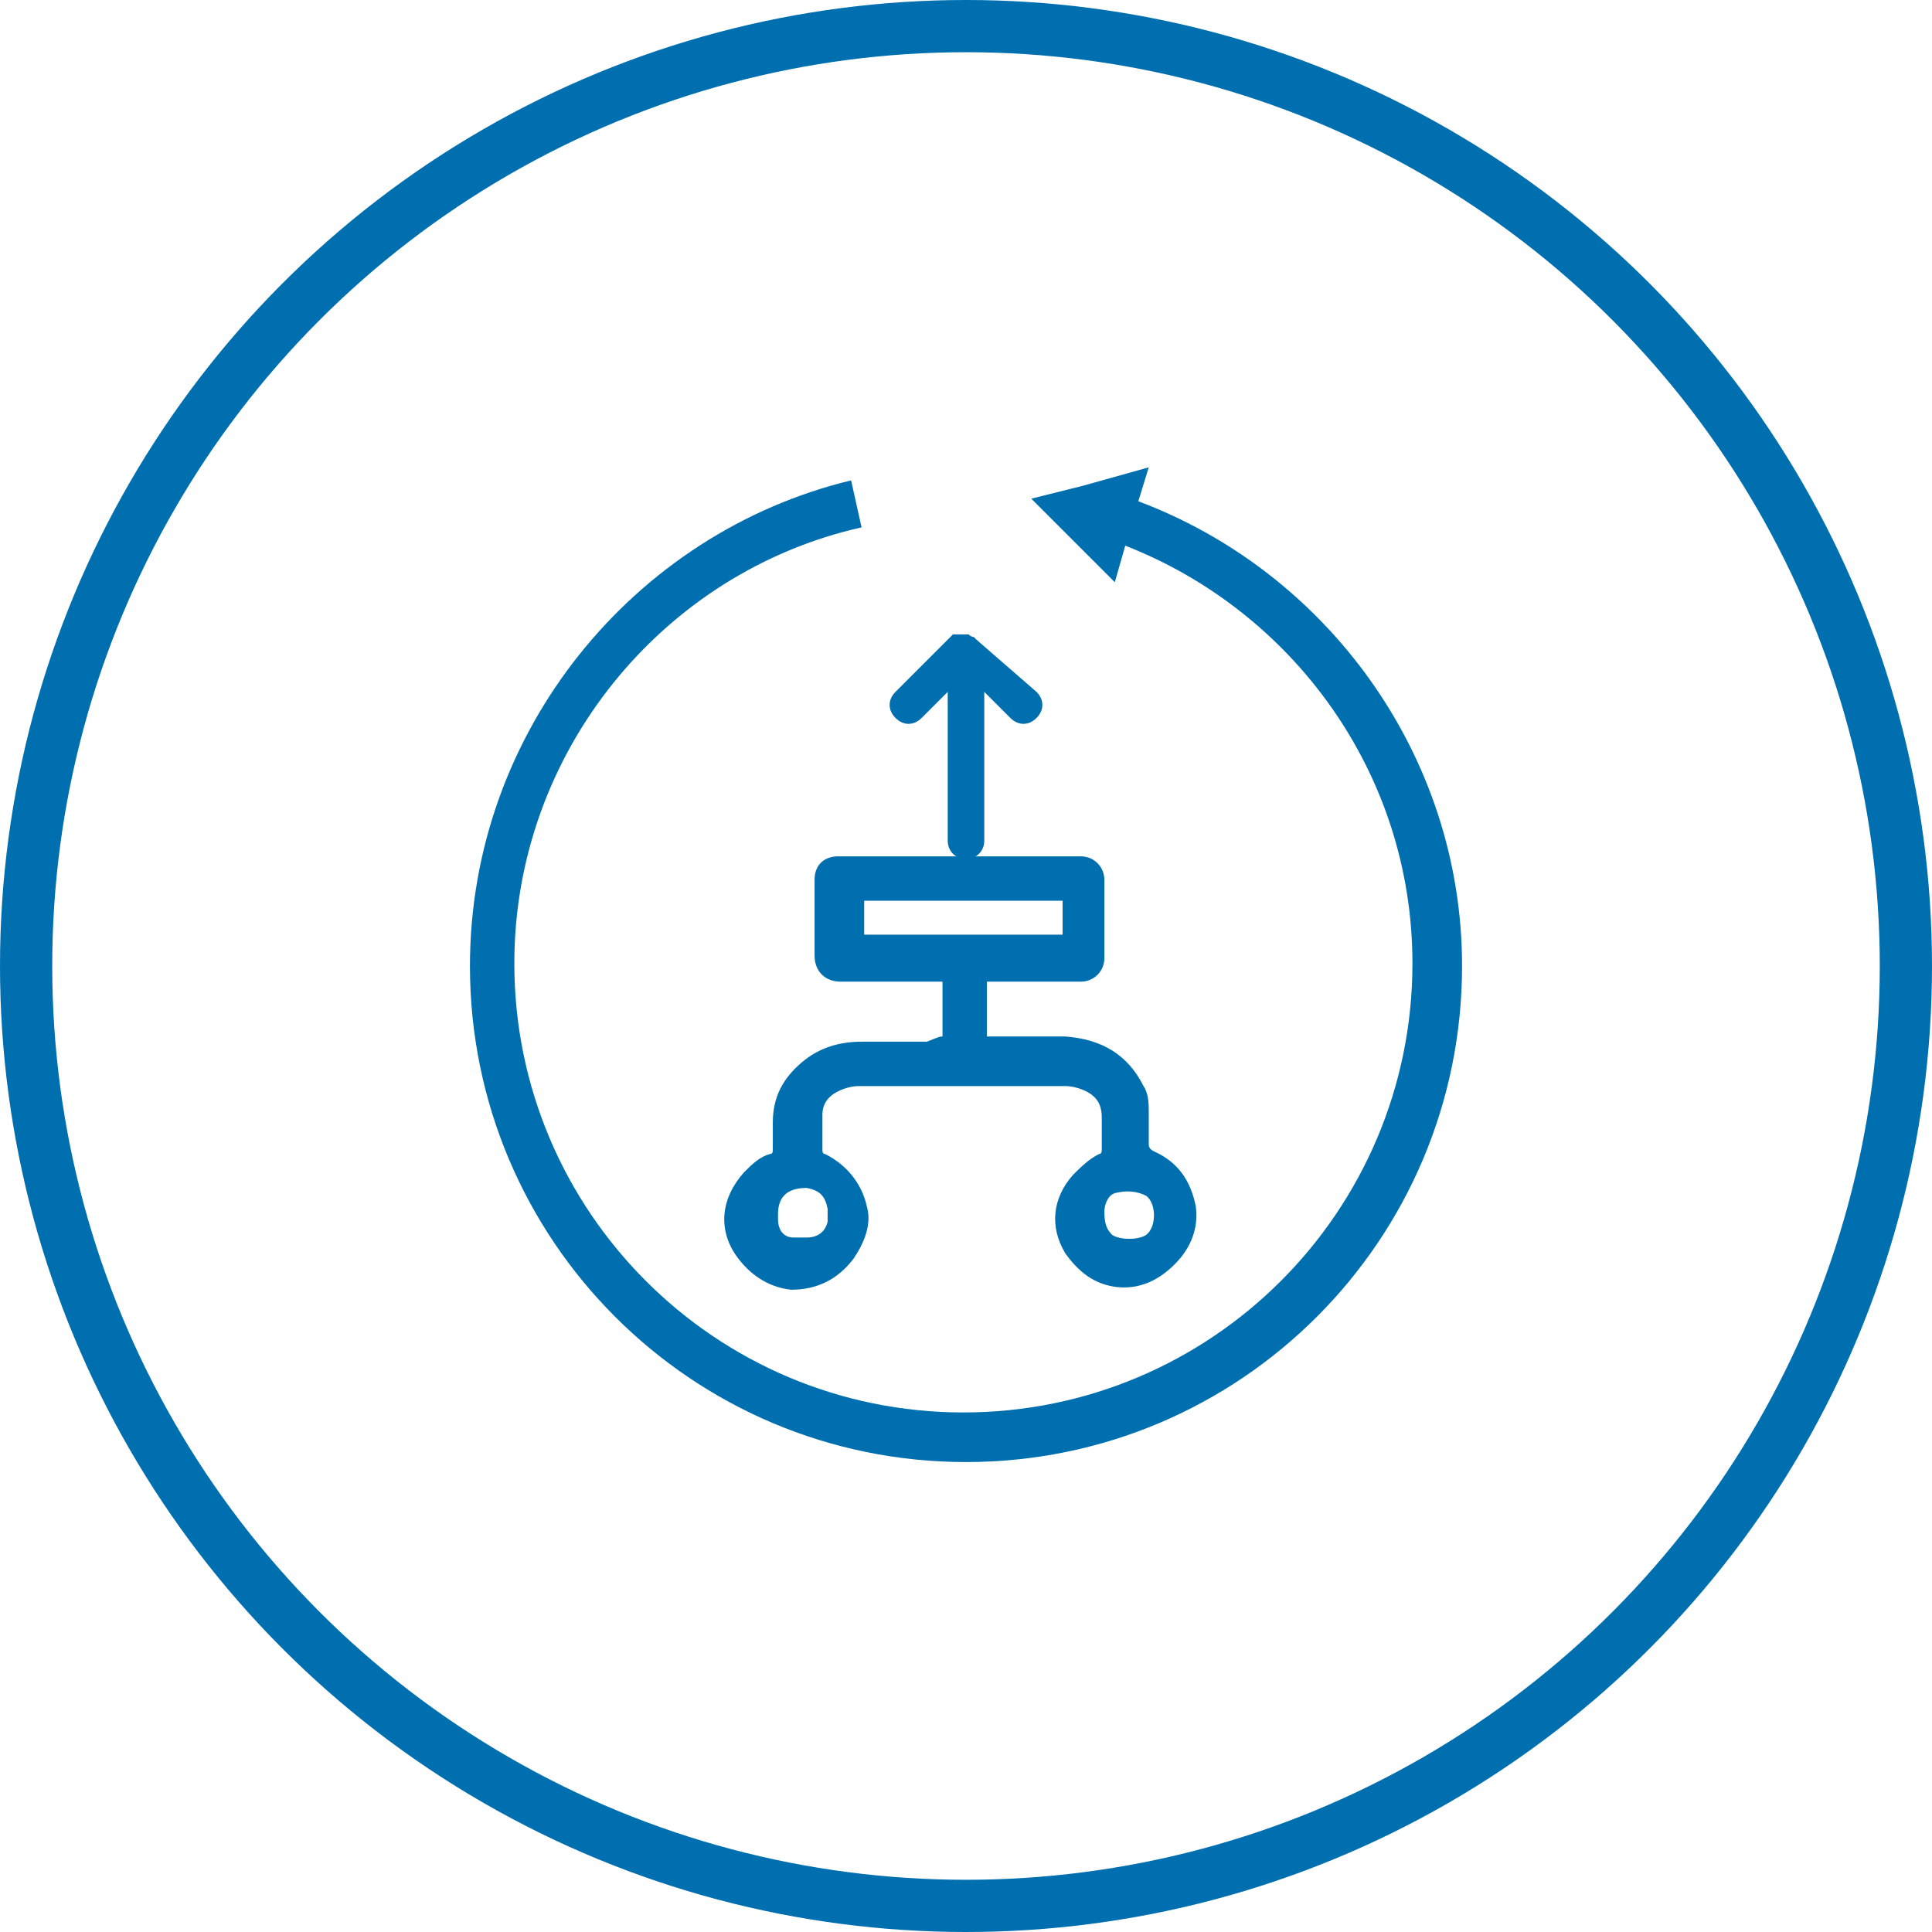
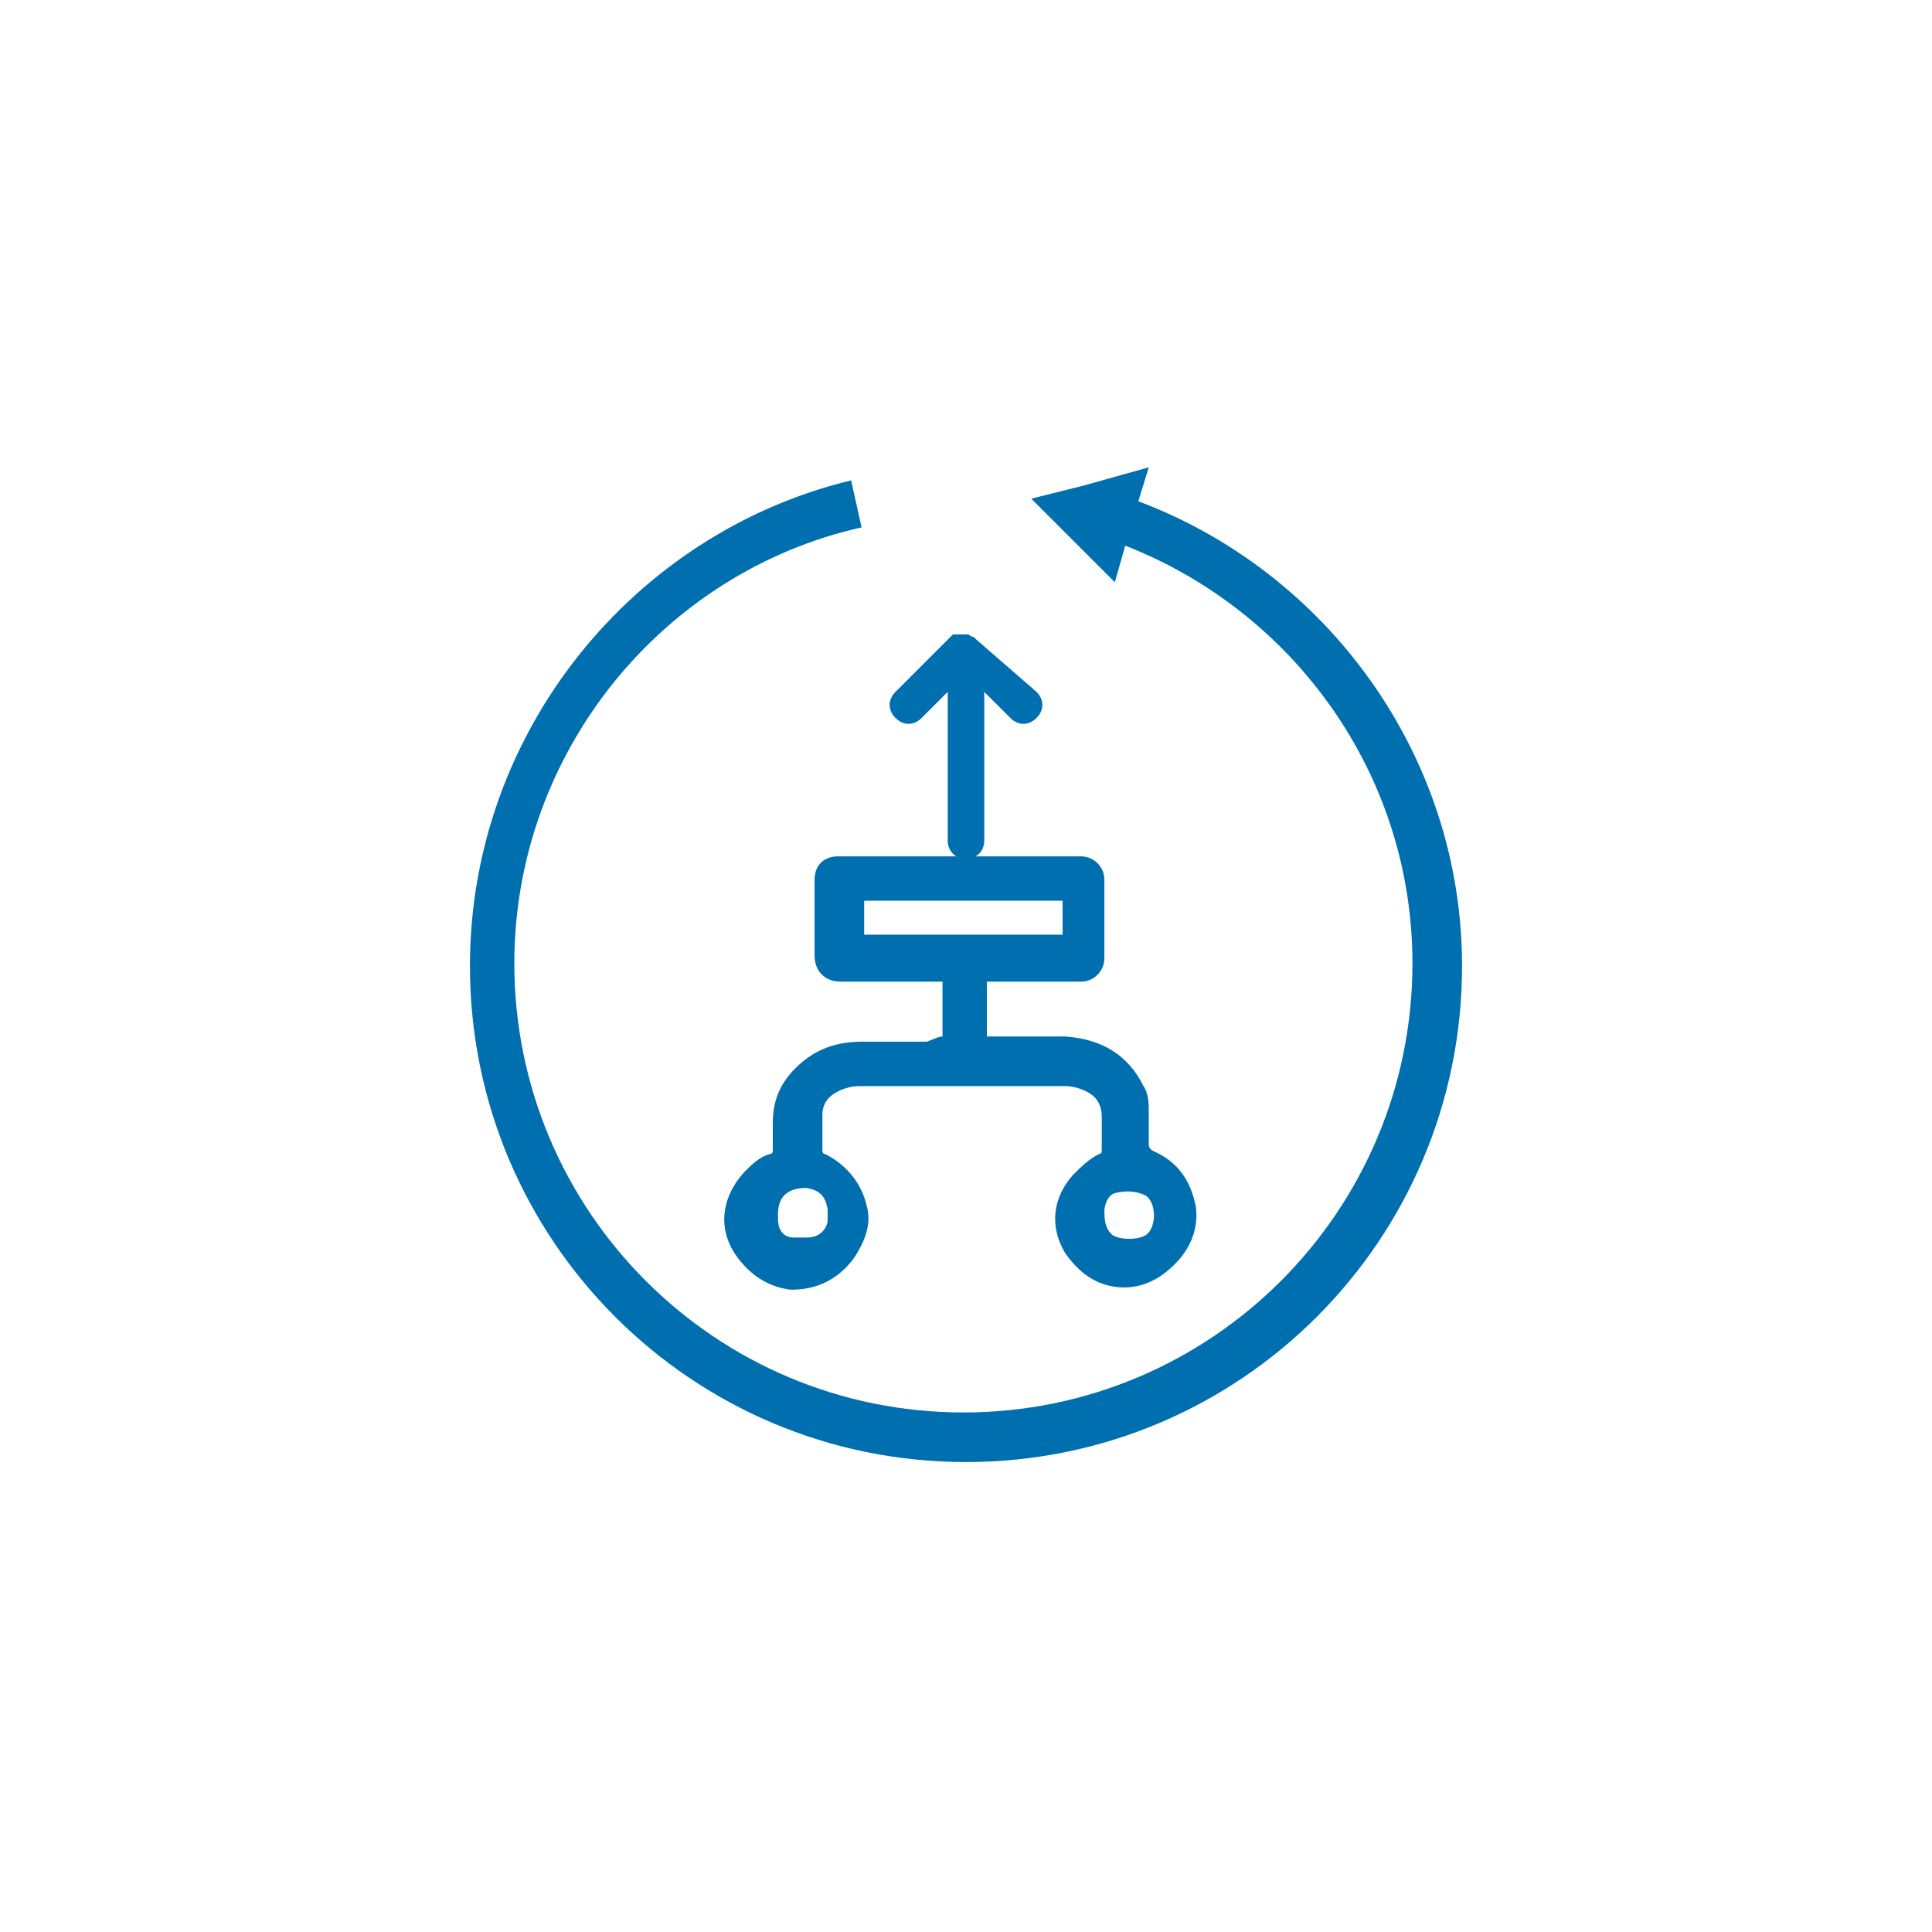
<svg xmlns="http://www.w3.org/2000/svg" version="1.1" id="Layer_1" x="0px" y="0px" viewBox="0 0 74 74" style="enable-background:new 0 0 74 74;" xml:space="preserve">
  <style type="text/css">
	.st0{fill:none;stroke:#006FAF;stroke-width:2;stroke-miterlimit:10;}
	.st1{fill:#006FAF;}
</style>
  <title>Cloud &amp;amp; Infrastructure Services</title>
-   <circle class="st0" cx="37" cy="37" r="36" />
  <path class="st1" d="M43.6,19.2l0.4-1.3l-2.5,0.7l-2,0.5l1.1,1.1l2.1,2.1l0.4-1.4c6.4,2.5,11,8.7,11,16c0,9.5-7.7,17.2-17.2,17.2  c-9.5,0-17.2-7.7-17.2-17.2c0-8.1,5.7-15,13.3-16.7l-0.4-1.8C24.3,20.4,18,28,18,37c0,10.5,8.5,19,19,19c10.5,0,19-8.5,19-19  C56,28.9,50.8,21.9,43.6,19.2z" />
  <path class="st1" d="M37.4,24.5C37.4,24.5,37.4,24.5,37.4,24.5C37.4,24.5,37.3,24.4,37.4,24.5c-0.1-0.1-0.1-0.1-0.1-0.1  c0,0-0.1,0-0.2-0.1c0,0,0,0-0.1,0c0,0,0,0-0.1,0s0,0-0.1,0s0,0-0.1,0s-0.1,0-0.1,0s0,0-0.1,0c0,0,0,0,0,0l0,0c0,0,0,0,0,0l-2.2,2.2  c-0.3,0.3-0.3,0.7,0,1c0.3,0.3,0.7,0.3,1,0l1-1v5.7c0,0.4,0.3,0.7,0.7,0.7s0.7-0.3,0.7-0.7v-5.7l1,1c0.3,0.3,0.7,0.3,1,0  c0.3-0.3,0.3-0.7,0-1L37.4,24.5z" />
  <path class="st1" d="M36.1,39.7c0-0.7,0-1.4,0-2.1c-0.1,0-0.1,0-0.2,0c-1.2,0-2.5,0-3.7,0c-0.6,0-1-0.4-1-1c0-1,0-2,0-2.9  c0-0.6,0.4-0.9,0.9-0.9c3.1,0,6.2,0,9.3,0c0.5,0,0.9,0.4,0.9,0.9c0,1,0,2,0,3c0,0.5-0.4,0.9-0.9,0.9c-1.1,0-2.3,0-3.4,0  c-0.1,0-0.1,0-0.2,0c0,0.7,0,1.4,0,2.1c0.1,0,0.1,0,0.2,0c0.9,0,1.9,0,2.8,0c1.4,0.1,2.4,0.7,3,1.9c0.2,0.3,0.2,0.7,0.2,1  c0,0.4,0,0.8,0,1.2c0,0.1,0,0.2,0.2,0.3c0.9,0.4,1.4,1.1,1.6,2.1c0.1,0.7-0.1,1.4-0.6,2c-0.6,0.7-1.4,1.2-2.4,1.1  c-0.9-0.1-1.5-0.6-2-1.3c-0.6-1-0.5-2.1,0.3-3c0.3-0.3,0.6-0.6,1-0.8c0.1,0,0.1-0.1,0.1-0.2c0-0.4,0-0.8,0-1.2c0-0.5-0.2-0.8-0.6-1  c-0.2-0.1-0.5-0.2-0.8-0.2c-2.6,0-5.3,0-7.9,0c-0.3,0-0.6,0.1-0.8,0.2c-0.4,0.2-0.6,0.5-0.6,0.9c0,0.4,0,0.8,0,1.3  c0,0.1,0,0.2,0.1,0.2c0.8,0.4,1.4,1.1,1.6,2c0.2,0.7-0.1,1.4-0.5,2c-0.6,0.8-1.4,1.2-2.4,1.2c-0.9-0.1-1.6-0.6-2.1-1.3  c-0.7-1-0.6-2.2,0.3-3.2c0.3-0.3,0.6-0.6,1-0.7c0.1,0,0.1-0.1,0.1-0.2c0-0.3,0-0.7,0-1c0-1,0.4-1.7,1.1-2.3c0.7-0.6,1.5-0.8,2.3-0.8  c0.8,0,1.7,0,2.5,0C36,39.7,36,39.7,36.1,39.7z M40.7,34.5c-2.5,0-5.1,0-7.6,0c0,0.4,0,0.8,0,1.3c2.5,0,5.1,0,7.6,0  C40.7,35.4,40.7,34.9,40.7,34.5z M29.8,46.5c0,0.1,0,0.1,0,0.2c0,0.4,0.2,0.7,0.6,0.7c0.2,0,0.3,0,0.5,0c0.4,0,0.7-0.2,0.8-0.6  c0-0.2,0-0.3,0-0.5c-0.1-0.5-0.3-0.7-0.8-0.8C30.2,45.5,29.8,45.8,29.8,46.5z M42.3,46.4c0,0.5,0.1,0.7,0.3,0.9c0.3,0.2,1,0.2,1.3,0  c0.4-0.3,0.4-1.2,0-1.5c-0.4-0.2-0.8-0.2-1.2-0.1C42.4,45.8,42.3,46.2,42.3,46.4z" />
</svg>